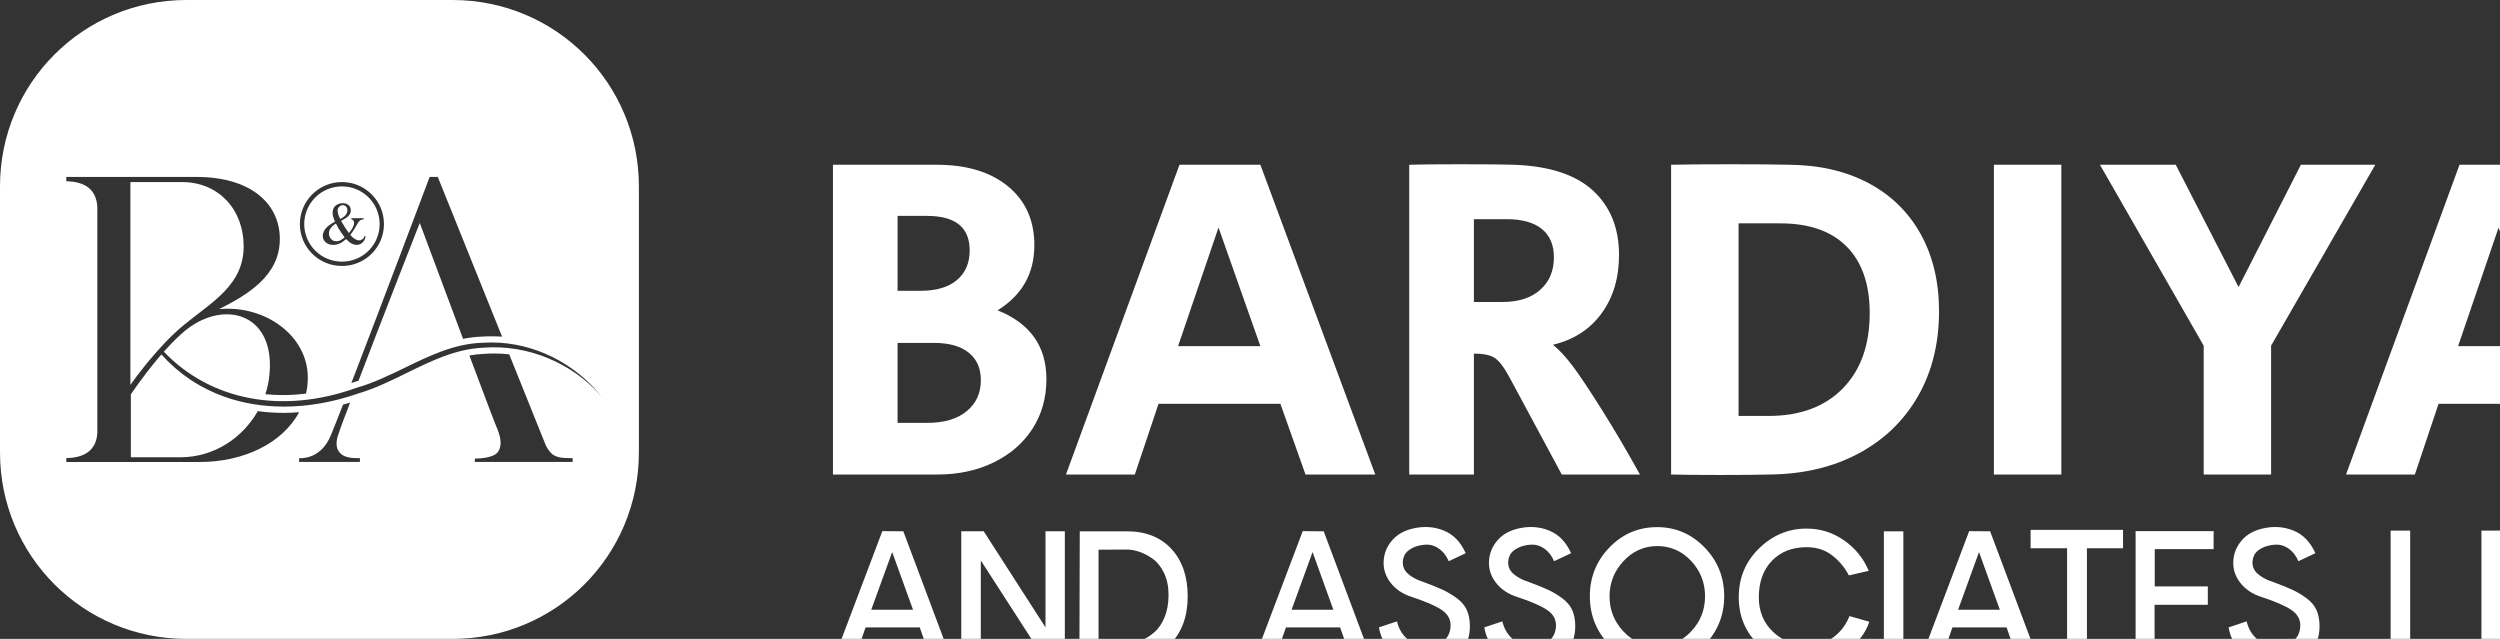
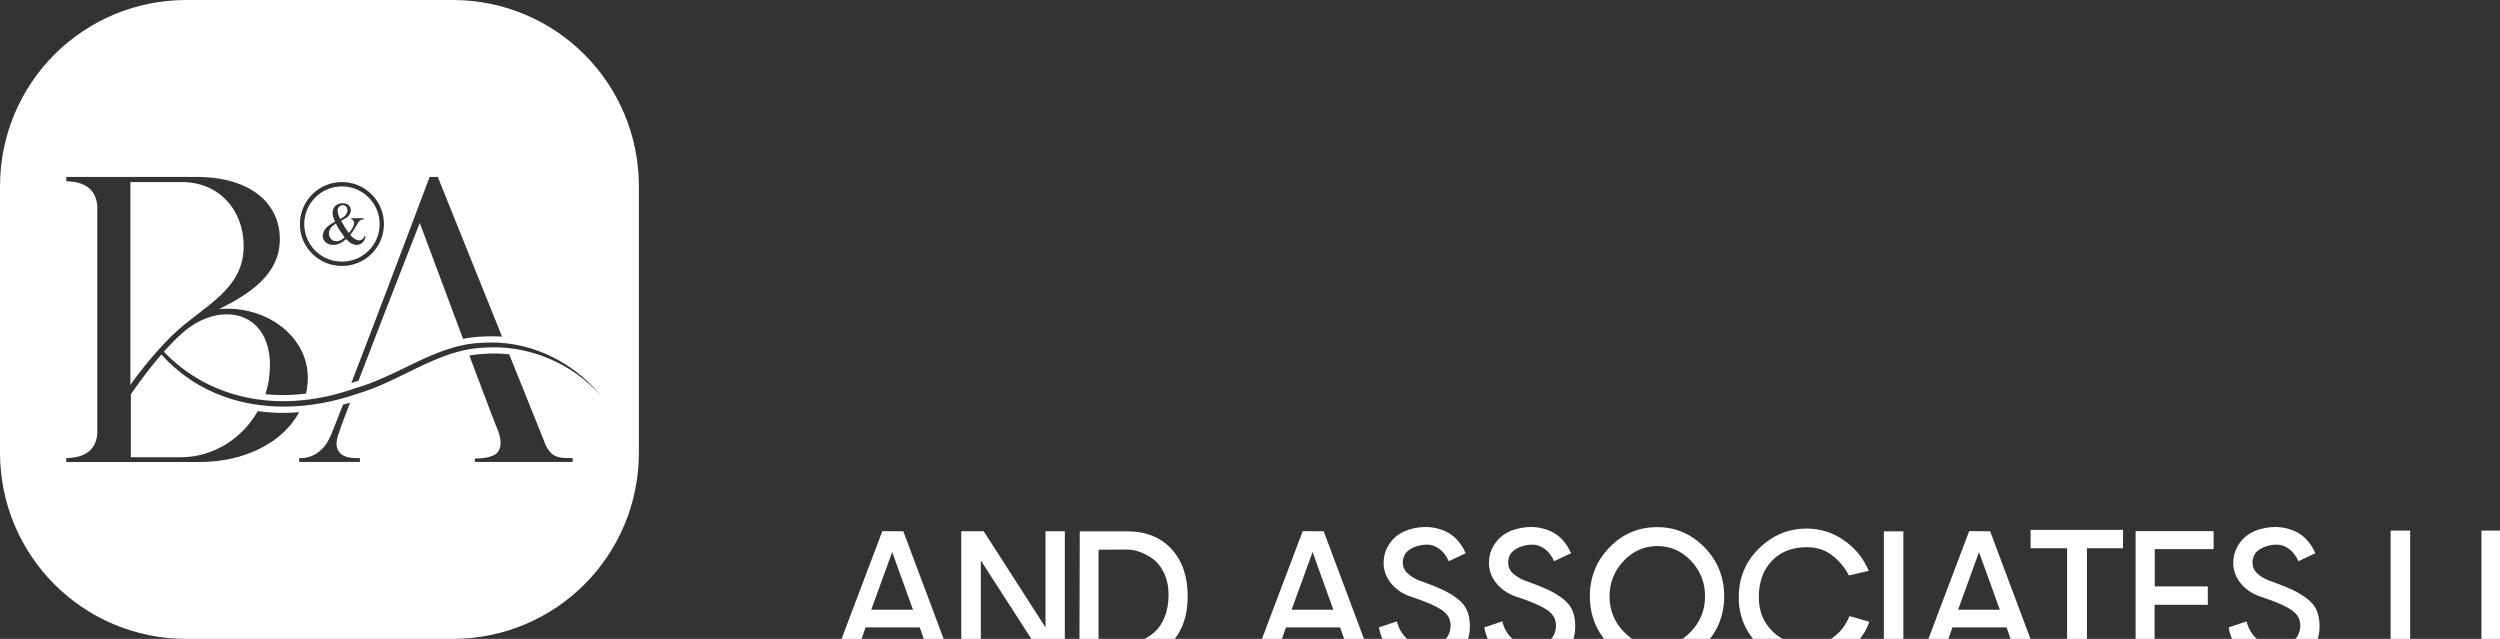
<svg xmlns="http://www.w3.org/2000/svg" xmlns:ns1="http://sodipodi.sourceforge.net/DTD/sodipodi-0.dtd" xmlns:ns2="http://www.inkscape.org/namespaces/inkscape" width="117.391pt" height="30pt" viewBox="0 0 117.391 30" version="1.2" id="svg23" ns1:docname="logo_footer.svg" ns2:version="0.92.5 (2060ec1f9f, 2020-04-08)" ns2:export-filename="C:\Users\bramh\Downloads\DVS Logo.png" ns2:export-xdpi="96" ns2:export-ydpi="96">
  <rect x="0" y="0" width="117.391" height="30" fill="#333333" stroke="none" />
  <defs id="defs27">
    <style type="text/css" id="style881">
    .fil0 {fill:#1CA4B2}
    .fil3 {fill:#222222}
    .fil4 {fill:#2CCCDE}
    .fil5 {fill:#222222;fill-rule:nonzero}
    .fil1 {fill:gray;fill-rule:nonzero}
    .fil2 {fill:white;fill-rule:nonzero}
   </style>
    <style id="style2" type="text/css">
    .fil0 {fill:teal;fill-rule:nonzero}
    .fil1 {fill:#BF6C35;fill-rule:nonzero}
   </style>
    <style id="style881-6" type="text/css">
    .fil0 {fill:#1CA4B2}
    .fil3 {fill:#222222}
    .fil4 {fill:#2CCCDE}
    .fil5 {fill:#222222;fill-rule:nonzero}
    .fil1 {fill:gray;fill-rule:nonzero}
    .fil2 {fill:white;fill-rule:nonzero}
   </style>
    <style id="style2-8" type="text/css">
    .fil0 {fill:teal;fill-rule:nonzero}
    .fil1 {fill:#BF6C35;fill-rule:nonzero}
   </style>
    <style id="style881-5" type="text/css">
    .fil0 {fill:#1CA4B2}
    .fil3 {fill:#222222}
    .fil4 {fill:#2CCCDE}
    .fil5 {fill:#222222;fill-rule:nonzero}
    .fil1 {fill:gray;fill-rule:nonzero}
    .fil2 {fill:white;fill-rule:nonzero}
   </style>
    <style id="style2-4" type="text/css">
    .fil0 {fill:teal;fill-rule:nonzero}
    .fil1 {fill:#BF6C35;fill-rule:nonzero}
   </style>
    <style id="style881-7" type="text/css">
    .fil0 {fill:#1CA4B2}
    .fil3 {fill:#222222}
    .fil4 {fill:#2CCCDE}
    .fil5 {fill:#222222;fill-rule:nonzero}
    .fil1 {fill:gray;fill-rule:nonzero}
    .fil2 {fill:white;fill-rule:nonzero}
   </style>
    <style type="text/css" id="style844">
    .fil0 {fill:#1E5579}
    .fil2 {fill:#0F8C9A;fill-rule:nonzero}
    .fil1 {fill:#1E5579;fill-rule:nonzero}
    .fil3 {fill:#FEFEFE;fill-rule:nonzero}
   </style>
  </defs>
  <ns1:namedview pagecolor="#ffffff" bordercolor="#666666" borderopacity="1" objecttolerance="10" gridtolerance="10" guidetolerance="10" ns2:pageopacity="0" ns2:pageshadow="2" ns2:window-width="1920" ns2:window-height="1009" id="namedview25" showgrid="false" ns2:zoom="9.3599999" ns2:cx="37.055673" ns2:cy="19.220367" ns2:window-x="-8" ns2:window-y="-8" ns2:window-maximized="1" ns2:current-layer="svg23" />
  <path style="clip-rule:evenodd;fill:#ffffff;fill-rule:evenodd;stroke-width:0.009;image-rendering:optimizeQuality;shape-rendering:geometricPrecision;text-rendering:geometricPrecision" d="M 11.672 0 C 5.208 -1.1842379e-15 7.2263104e-17 5.206 0 11.672 L 0 28.328 C 1.1842379e-15 34.794 5.208 40 11.672 40 L 28.33 40 C 34.796 40 40 34.794 40 28.328 L 40 11.672 C 40 5.206 34.796 0 28.33 0 L 11.672 0 z M 4.15 11.076 L 12.266 11.076 C 15.85 11.076 17.52 12.86 17.52 14.961 C 17.52 17.28 15.472 18.465 13.719 19.354 C 16.574 19.084 19.271 20.997 19.271 23.641 C 19.271 23.986 19.237 24.32 19.16 24.641 C 18.673 24.702 18.188 24.734 17.709 24.734 C 17.334 24.734 16.971 24.716 16.615 24.682 C 16.742 24.281 16.833 23.872 16.871 23.449 C 17.117 20.943 15.821 19.678 14.203 19.678 C 13.368 19.678 12.455 20.002 11.592 20.699 C 11.223 21.011 10.857 21.366 10.516 21.738 C 10.427 21.832 10.342 21.924 10.258 22.018 C 13.141 25.043 17.615 25.968 22.307 24.285 C 23.358 23.986 24.371 23.495 25.348 23.023 C 26.877 22.277 28.458 21.507 30.234 21.459 C 30.415 21.448 30.593 21.441 30.771 21.441 C 33.447 21.446 36.01 22.749 37.668 24.84 C 35.868 22.728 33.025 21.547 30.254 21.77 C 28.526 21.843 26.977 22.611 25.48 23.344 C 24.499 23.827 23.482 24.325 22.422 24.637 C 20.862 25.182 19.281 25.457 17.77 25.457 C 16.459 25.457 15.197 25.249 14.041 24.836 C 12.504 24.285 11.178 23.391 10.104 22.191 C 10.018 22.293 9.934 22.391 9.852 22.488 C 8.891 23.635 8.193 24.693 8.193 24.693 L 8.193 28.629 L 11.293 28.629 C 13.394 28.629 15.18 27.428 16.141 25.74 C 16.668 25.812 17.212 25.85 17.77 25.85 C 18.089 25.85 18.408 25.834 18.729 25.807 C 17.685 27.753 15.247 28.924 12.533 28.924 L 4.15 28.924 L 4.15 28.682 C 5.363 28.656 6.011 28.141 6.092 27.146 L 6.092 12.912 C 6.011 11.886 5.363 11.375 4.15 11.348 L 4.15 11.076 z M 26.9 11.076 L 27.408 11.076 L 31.434 21.076 C 31.22 21.064 31.005 21.057 30.791 21.057 C 30.596 21.057 30.401 21.059 30.223 21.072 C 29.8 21.085 29.391 21.135 28.992 21.215 C 27.667 17.683 26.281 13.959 26.281 13.959 C 26.281 13.959 23.931 19.942 22.447 23.836 C 22.358 23.868 22.265 23.892 22.176 23.92 C 22.118 23.943 22.058 23.961 21.998 23.982 C 23.86 19.155 26.9 11.076 26.9 11.076 z M 21.41 11.398 C 22.135 11.398 22.793 11.693 23.268 12.17 C 23.745 12.645 24.039 13.304 24.039 14.031 C 24.039 14.756 23.744 15.412 23.27 15.885 C 22.792 16.36 22.137 16.652 21.41 16.652 C 20.683 16.652 20.022 16.36 19.547 15.885 C 19.07 15.412 18.775 14.756 18.775 14.031 C 18.775 13.304 19.07 12.647 19.547 12.17 C 20.024 11.693 20.683 11.398 21.41 11.398 z M 8.164 11.4 L 8.164 24.098 C 8.164 24.098 8.762 23.231 9.629 22.232 C 9.711 22.135 9.796 22.037 9.885 21.938 C 9.934 21.885 9.982 21.828 10.035 21.775 C 10.12 21.682 10.204 21.587 10.293 21.494 C 10.683 21.081 11.105 20.678 11.537 20.326 C 13.286 18.895 15.256 17.843 15.256 15.418 C 15.256 13.124 13.692 11.4 11.4 11.4 L 8.164 11.4 z M 21.41 11.67 C 20.759 11.67 20.166 11.935 19.74 12.361 C 19.312 12.789 19.047 13.378 19.047 14.031 C 19.047 14.682 19.312 15.269 19.738 15.693 C 20.165 16.12 20.757 16.381 21.41 16.381 C 22.063 16.381 22.654 16.118 23.08 15.693 C 23.506 15.269 23.768 14.682 23.768 14.031 C 23.768 13.378 23.506 12.789 23.078 12.361 C 22.652 11.935 22.061 11.67 21.41 11.67 z M 21.459 12.721 C 21.606 12.721 21.733 12.761 21.826 12.844 C 21.92 12.929 21.963 13.034 21.963 13.17 C 21.963 13.295 21.909 13.42 21.816 13.525 C 21.733 13.608 21.576 13.711 21.355 13.828 C 21.512 14.108 21.67 14.361 21.848 14.59 C 22.056 14.34 22.17 14.121 22.17 13.943 C 22.17 13.89 22.152 13.84 22.109 13.787 C 22.088 13.755 22.047 13.732 21.994 13.732 L 21.994 13.66 L 22.766 13.66 L 22.766 13.732 C 22.661 13.743 22.587 13.764 22.537 13.807 C 22.484 13.838 22.401 13.953 22.297 14.152 C 22.191 14.349 22.065 14.529 21.93 14.707 C 22.034 14.832 22.14 14.914 22.223 14.967 C 22.307 15.017 22.402 15.049 22.484 15.049 C 22.569 15.049 22.64 15.017 22.693 14.975 C 22.757 14.934 22.798 14.861 22.83 14.768 L 22.891 14.82 C 22.851 14.996 22.775 15.124 22.672 15.207 C 22.568 15.29 22.454 15.332 22.316 15.332 C 22.224 15.332 22.119 15.299 22.016 15.248 C 21.909 15.195 21.795 15.1 21.67 14.967 C 21.523 15.1 21.387 15.195 21.262 15.248 C 21.137 15.299 21.013 15.332 20.867 15.332 C 20.667 15.332 20.51 15.281 20.385 15.164 C 20.27 15.06 20.207 14.923 20.207 14.777 C 20.207 14.631 20.259 14.486 20.363 14.34 C 20.478 14.183 20.678 14.036 20.971 13.879 C 20.917 13.743 20.877 13.639 20.855 13.555 C 20.834 13.482 20.824 13.401 20.824 13.326 C 20.824 13.118 20.896 12.95 21.053 12.844 C 21.18 12.761 21.313 12.721 21.459 12.721 z M 21.459 12.844 C 21.366 12.844 21.295 12.888 21.23 12.951 C 21.169 13.013 21.139 13.096 21.139 13.189 C 21.139 13.243 21.149 13.304 21.17 13.389 C 21.189 13.461 21.231 13.565 21.295 13.711 C 21.598 13.565 21.752 13.379 21.752 13.158 C 21.752 13.065 21.721 12.99 21.67 12.939 C 21.607 12.876 21.544 12.844 21.459 12.844 z M 21.033 13.996 C 20.741 14.172 20.594 14.372 20.594 14.611 C 20.594 14.737 20.636 14.851 20.721 14.957 C 20.803 15.061 20.916 15.102 21.062 15.102 C 21.137 15.102 21.209 15.093 21.283 15.061 C 21.355 15.029 21.451 14.968 21.576 14.861 C 21.419 14.643 21.303 14.474 21.242 14.381 C 21.181 14.275 21.105 14.153 21.033 13.996 z M 30.92 22.131 C 31.24 22.131 31.561 22.148 31.881 22.184 L 34.18 27.902 C 34.525 28.572 34.878 28.682 35.66 28.682 L 35.852 28.682 L 35.852 28.922 L 29.729 28.922 L 29.729 28.709 C 29.729 28.709 30.888 28.735 31.188 28.279 C 31.457 27.874 31.319 27.358 31.188 26.98 C 30.969 26.47 30.485 25.177 30.08 24.098 C 29.862 23.521 29.626 22.898 29.387 22.258 C 29.679 22.205 29.978 22.169 30.283 22.156 C 30.493 22.139 30.706 22.131 30.92 22.131 z M 21.92 25.209 C 21.585 26.084 21.298 26.827 21.24 27.039 C 21.102 27.384 20.967 27.873 21.186 28.223 C 21.372 28.545 21.75 28.682 22.346 28.682 L 22.533 28.682 L 22.533 28.922 L 18.729 28.922 L 18.729 28.682 C 18.729 28.682 20.08 28.842 20.725 27.225 C 20.875 26.868 21.138 26.204 21.475 25.334 C 21.625 25.298 21.772 25.253 21.92 25.209 z " transform="scale(0.75)" id="path849" />
  <g style="clip-rule:evenodd;fill-rule:evenodd;image-rendering:optimizeQuality;shape-rendering:geometricPrecision;text-rendering:geometricPrecision" id="g855" transform="matrix(0.008,0,0,0.008,-40.914,-82.124)">
-     <path style="fill:#ffffff;fill-rule:nonzero" ns2:connector-curvature="0" class="fil1" d="m 10557.52,12747.56 c 98.08,0 175.06,-22.75 230.56,-68.23 55.63,-45.5 83.41,-106.4 83.41,-182.95 0,-69.16 -23.73,-122.72 -71.1,-160.88 -47.42,-38.39 -115.67,-57.32 -204.72,-57.32 h -213.04 v 469.38 z m -38.16,-775.28 c 90.76,0 161.36,-20.87 211.34,-62.79 50.23,-41.74 75.09,-100.03 75.09,-174.63 0,-134.85 -83.58,-202.13 -251.13,-202.13 h -172.03 v 439.55 z m -516.08,-739.75 h 608.71 c 176.52,0 316.33,42.16 419.16,126.96 102.87,84.62 154.25,199.75 154.25,345.27 0,165.61 -71.99,293.11 -215.59,382.16 190.97,76.55 286.44,211.15 286.44,404.06 0,109.19 -27.22,206.11 -81.7,290.92 -54.78,84.61 -130.61,150.49 -227.97,197.88 -97.41,47.37 -207.09,70.84 -329.14,70.84 h -614.16 z m 2508.81,1064.58 -245.67,-696.13 -237.42,696.13 z m -474.84,-1064.58 h 474.84 l 674.41,1818.09 h -409.46 l -147.39,-414.91 h -715.36 l -139.09,414.91 h -404.23 z m 1897.29,805.38 c 92.89,0 166.11,-23.72 219.91,-71.1 53.49,-47.37 80.56,-110.89 80.56,-190.95 0,-72.8 -23.73,-128.47 -71.1,-166.63 -47.38,-38.34 -116.59,-57.33 -207.58,-57.33 h -190.95 v 486.01 z m -548.77,-805.38 c 54.72,-1.93 156.61,-2.84 305.9,-2.84 150.92,0 253.74,0.91 308.52,2.84 207.32,7.34 362.01,57.81 463.92,151.41 101.91,93.78 153.1,219.89 153.1,378.15 0,134.84 -34.15,248.83 -102.39,342.61 -68.25,93.83 -163.47,155.22 -285.28,184.34 38.15,31.06 77.22,73.27 117.25,127.02 40.1,53.56 95.55,136.98 166.63,249.74 74.61,118.28 150.2,246.69 226.51,384.82 h -458.77 l -308.46,-573.17 c -32.76,-60.18 -62.35,-97.84 -88.62,-113.25 -26.33,-15.64 -65.88,-23.23 -118.7,-23.23 v 709.65 h -379.61 z m 2110.53,1474.28 c 183.6,0 328.4,-53.82 434.06,-161.12 105.44,-107.55 158.26,-254.94 158.26,-442.38 0,-169.18 -44.99,-299.3 -135.01,-390.53 -90.08,-90.76 -219.9,-136.25 -389.08,-136.25 h -245.73 v 1130.28 z m -573.42,343.81 v -1818.09 c 78.19,-1.93 193.81,-2.84 346.84,-2.84 154.51,0 270.13,0.91 346.68,2.84 178.45,1.65 333.38,37.67 465.38,107.79 131.99,70.12 233.9,169.68 305.9,298.81 71.82,129.32 107.79,280.31 107.79,453.26 0,189.31 -41.42,355.88 -124.16,499.76 -82.93,143.82 -199.27,255.62 -349.47,335.75 -150.25,80.08 -324.64,121.09 -522.95,122.72 -63.74,1.87 -159.22,2.85 -286.48,2.85 -129.39,0 -225.84,-0.98 -289.53,-2.85 z m 1894.63,-1818.09 h 395.93 v 1818.16 h -395.93 z m 1067.49,0 368.69,717.91 365.84,-717.91 h 436.68 l -611.57,1061.96 v 756.13 h -395.67 v -756.13 L 17440,11232.53 Z m 2140.62,1064.58 -245.73,-696.13 -237.67,696.13 z m -475.09,-1064.58 h 475.09 l 674.34,1818.09 h -409.7 l -147.39,-414.91 h -715.36 l -139.08,414.91 h -404 z" id="path851" />
    <path style="fill:#ffffff;fill-rule:nonzero" ns2:connector-curvature="0" class="fil2" d="m 10473.15,13844.22 -122.16,-338.34 -122.88,338.34 z m 110.2,304.96 -70.68,-201.33 h -317.7 l -70.67,201.33 h -121.02 l 289.91,-766.18 123.14,0.96 286.89,765.22 z m 305.02,-765.22 362.49,563.89 v -563.89 h 113.5 v 764.96 h -110.19 l -382.96,-593.71 v 592.83 h -114.69 v -764.08 z m 673.82,108.03 v 551.26 c 84.33,-1.44 140.51,-2.41 169.14,-2.41 26.36,0 53.11,-5.11 80.35,-15.94 27.08,-10.59 53.11,-26.77 78.02,-48.18 24.9,-21.35 45.12,-51.24 60.39,-89.26 15.52,-38.07 23.04,-81.55 23.04,-129.92 0,-48.66 -8.73,-91.18 -26.11,-128.05 -17.62,-36.69 -39.45,-64.43 -65.74,-83.42 -26.58,-18.84 -52.63,-32.67 -78.74,-41.64 -26.1,-8.9 -50.51,-13.35 -73.31,-13.35 z m 152,656.05 h -264.29 l 2.1,-764.08 h 276.09 c 111.33,0 198.73,34.76 262.17,103.82 63.46,69.29 95.16,161.68 95.16,277.28 0,116.76 -33.39,210.04 -100.56,279.09 -66.96,69.29 -157.17,103.89 -270.67,103.89 z m 1226.24,-303.82 -121.92,-338.34 -123.12,338.34 z m 110.2,304.96 -70.5,-201.33 h -317.88 l -70.5,201.33 h -121.02 l 289.98,-766.18 123.12,0.96 286.61,765.22 z m 322.56,-134.37 c 29.6,26.03 61.35,40.88 94.73,44.38 44.88,4.21 82.23,-4.21 111.81,-25.15 29.6,-20.87 45.85,-50.76 48.61,-89.26 2.83,-40.66 -14.08,-73.55 -50.7,-98.46 -36.69,-25.13 -96.85,-51 -180.2,-78.24 -50.78,-16.42 -91.19,-43.92 -121.02,-82.24 -29.84,-38.55 -43.5,-81.07 -40.67,-127.32 2.12,-44.16 18.35,-84.33 48.19,-119.83 29.83,-35.72 72.12,-59.66 126.18,-71.7 62.92,-14.3 122.4,-10.09 178.77,12.71 56.42,22.79 99.18,67.17 128.28,132.75 l -99.35,47.02 c -13.65,-31.27 -32,-55.45 -55.22,-72.17 -23.04,-16.9 -47.04,-25.15 -71.7,-25.15 -24.65,0 -49.32,4.69 -74.45,13.9 -31.22,13.6 -51.44,30.97 -60.39,52.39 -8.9,21.35 -10.59,42.76 -4.69,64.12 5.64,19.54 19.49,36.68 41.14,51.97 21.82,15.45 45.52,27.01 71.15,34.77 50.52,18.51 90.47,34.76 119.4,48.16 28.86,13.61 56.59,30.27 83.36,50.23 26.81,19.97 45.83,42.76 57.32,67.91 11.3,25.39 17.39,55.71 18.1,90.47 1.45,68.63 -20.2,122.64 -64.6,162.16 -44.63,39.46 -103.63,61.04 -177.13,64.84 -72.84,3.48 -136.77,-13.89 -191.52,-52.63 -54.97,-38.31 -88.59,-92.58 -100.56,-162.59 l 105.74,-35.24 c 10.1,42.04 29.82,76.08 59.42,102.2 z m 618.45,0 c 29.58,26.03 61.29,40.88 94.66,44.38 45.12,4.21 82.23,-4.21 111.83,-25.15 29.58,-20.87 46.07,-50.76 48.9,-89.26 2.81,-40.66 -14.37,-73.55 -51.01,-98.46 -36.63,-25.13 -96.78,-51 -180.2,-78.24 -50.78,-16.42 -90.95,-43.92 -121.02,-82.24 -29.84,-38.55 -43.43,-81.07 -40.67,-127.32 2.17,-44.16 18.35,-84.33 48.19,-119.83 30.07,-35.72 72.12,-59.66 126.42,-71.7 62.74,-14.3 122.16,-10.09 178.53,12.71 56.42,22.79 99.18,67.17 128.54,132.75 l -99.61,47.02 c -13.65,-31.27 -31.95,-55.45 -54.98,-72.17 -23.28,-16.9 -47.21,-25.15 -71.87,-25.15 -24.48,0 -49.39,4.69 -74.28,13.9 -31.46,13.6 -51.43,30.97 -60.39,52.39 -8.9,21.35 -10.52,42.76 -4.93,64.12 5.64,19.54 19.49,36.68 41.38,51.97 21.58,15.45 45.35,27.01 70.91,34.77 50.76,18.51 90.47,34.76 119.4,48.16 28.86,13.61 56.83,30.27 83.42,50.23 26.75,19.97 45.77,42.76 57.33,67.91 11.47,25.39 17.37,55.71 18.03,90.47 1.45,68.63 -20.15,122.64 -64.6,162.16 -44.63,39.46 -103.58,61.04 -177.13,64.84 -72.6,3.48 -136.53,-13.89 -191.52,-52.63 -54.97,-38.31 -88.54,-92.58 -100.56,-162.59 l 105.98,-35.24 c 9.86,42.04 29.6,76.08 59.25,102.2 z m 652.17,-42.29 c 54.99,57.8 121.02,86.67 198.07,86.67 77.12,0 143.1,-28.87 197.83,-86.67 54.99,-57.81 82.47,-126.68 82.47,-206.56 0,-80.59 -27.24,-149.88 -81.74,-208.18 -54.74,-58.04 -120.78,-87.14 -198.56,-87.14 -77.05,0 -143.08,29.34 -198.07,87.88 -54.73,58.51 -82.21,127.56 -82.21,207.44 0,79.88 27.48,148.75 82.21,206.56 z m 196.93,197.82 c -109.05,0 -202.33,-39.46 -279.14,-118.67 -77.05,-79.15 -115.6,-174.8 -115.6,-286.61 0,-112.12 38.55,-207.75 115.6,-286.9 76.81,-79.16 170.09,-118.69 279.14,-118.69 108.5,0 201.09,39.53 278.18,118.69 77.05,79.15 115.62,174.78 115.62,286.9 0,111.81 -38.57,207.46 -115.62,286.61 -77.09,79.21 -169.68,118.67 -278.18,118.67 z m 479.27,-398.96 c 0,-114.16 39.76,-209.8 119.38,-287.34 79.64,-77.34 172.45,-116.07 278.68,-116.07 80.77,0 153.86,23.03 219.89,69.05 66.06,46.07 114.41,105.74 144.96,179.06 l -116.5,26.76 c -24.91,-47.7 -58.29,-87.39 -99.43,-118.61 -41.55,-31.53 -90.71,-47.04 -147.78,-47.04 -84.82,0 -152.97,26.34 -204.39,79.71 -51.25,53.04 -77.05,124.49 -77.05,214.48 0,81.32 27.01,148.02 81.26,200.65 54.26,52.39 121.02,78.74 200.18,78.74 66.28,0 120.05,-16.24 160.96,-48.43 41.14,-31.93 70.97,-72.36 89.49,-120.76 l 116.57,33.13 c -21.42,67.67 -67.67,126.37 -139.13,175.51 -71.38,49.09 -147.53,73.74 -229.03,73.74 -108.33,0 -201.87,-37.58 -280.3,-112.77 -78.49,-75.43 -117.76,-168.42 -117.76,-279.81 z m 851.76,-387.42 h 114.39 v 766.17 h -114.39 z m 680.63,460.26 -122.16,-338.34 -122.88,338.34 z m 110.19,304.96 -70.74,-201.33 h -317.64 l -70.74,201.33 h -120.78 l 289.75,-766.18 123.11,0.96 286.85,765.22 z m 70.48,-665.62 v -108.08 h 542.48 v 108.08 h -211.9 v 665.36 h -116.5 v -665.36 z m 616.29,-100.56 h 457.91 v 105.75 h -345.62 v 218.51 h 311.57 v 108.03 h -312.48 v 224.65 h 348.86 v 106.88 h -460.24 z m 710.94,631.81 c 29.65,26.03 61.36,40.88 94.75,44.38 45.09,4.21 82.21,-4.21 111.81,-25.15 29.58,-20.87 46.07,-50.76 48.83,-89.26 2.83,-40.66 -14.3,-73.55 -50.94,-98.46 -36.69,-25.13 -96.85,-51 -180.2,-78.24 -50.76,-16.42 -90.95,-43.92 -121.02,-82.24 -29.84,-38.55 -43.5,-81.07 -40.67,-127.32 2.12,-44.16 18.35,-84.33 48.19,-119.83 30.07,-35.72 72.12,-59.66 126.42,-71.7 62.74,-14.3 122.16,-10.09 178.53,12.71 56.42,22.79 99.18,67.17 128.54,132.75 l -99.61,47.02 c -13.65,-31.27 -31.95,-55.45 -54.98,-72.17 -23.28,-16.9 -47.21,-25.15 -71.94,-25.15 -24.41,0 -49.32,4.69 -74.21,13.9 -31.46,13.6 -51.43,30.97 -60.39,52.39 -8.9,21.35 -10.59,42.76 -4.93,64.12 5.64,19.54 19.49,36.68 41.38,51.97 21.58,15.45 45.28,27.01 70.91,34.77 50.76,18.51 90.46,34.76 119.4,48.16 28.86,13.61 56.83,30.27 83.35,50.23 26.84,19.97 46.07,42.76 57.33,67.91 11.54,25.39 17.44,55.71 18.1,90.47 1.45,68.63 -20.2,122.64 -64.6,162.16 -44.62,39.46 -103.63,61.04 -177.13,64.84 -72.6,3.48 -136.53,-13.89 -191.52,-52.63 -54.97,-38.31 -88.59,-92.58 -100.56,-162.59 l 105.98,-35.24 c 9.86,42.04 29.6,76.08 59.18,102.2 z m 1233.28,133.23 h -447.31 v -768.34 h 114.64 v 660.24 h 332.67 z m 532.91,0 h -447.38 v -768.34 h 114.64 v 660.24 h 332.74 z m 176.42,-665.67 -2.12,257.97 c 87.9,-2.1 136.8,-3.24 146.65,-3.24 15.04,0 29.36,-1.69 42.76,-4.69 13.61,-3.31 28.41,-8.97 44.4,-17.21 16.18,-8.18 28.86,-21.84 38.5,-40.61 9.68,-19.06 14.61,-42.09 14.61,-69.1 0,-27.01 -5.42,-49.8 -16.25,-67.91 -10.57,-18.28 -24.65,-30.98 -42.28,-38.07 -17.38,-7.05 -31.94,-11.73 -43.72,-13.83 -11.73,-2.12 -23.7,-3.31 -35.91,-3.31 z m -3.07,665.67 -109.22,-1.22 v -771.34 h 250.44 c 21.42,0 43.02,2.1 64.61,6.31 21.89,4.28 44.68,12.28 68.62,23.53 23.7,11.48 44.88,25.87 63.22,43 18.11,17.14 32.91,39.69 44.88,67.91 11.73,28.2 17.61,59.66 17.61,94.68 0,43.48 -8.47,81.07 -25.63,112.77 -17.13,31.69 -39.21,55.7 -66.46,71.64 -27.06,16.23 -53.35,27.73 -79.21,34.82 -25.63,7.28 -51,10.77 -75.91,10.77 h -152.95 z" id="path853" />
  </g>
</svg>